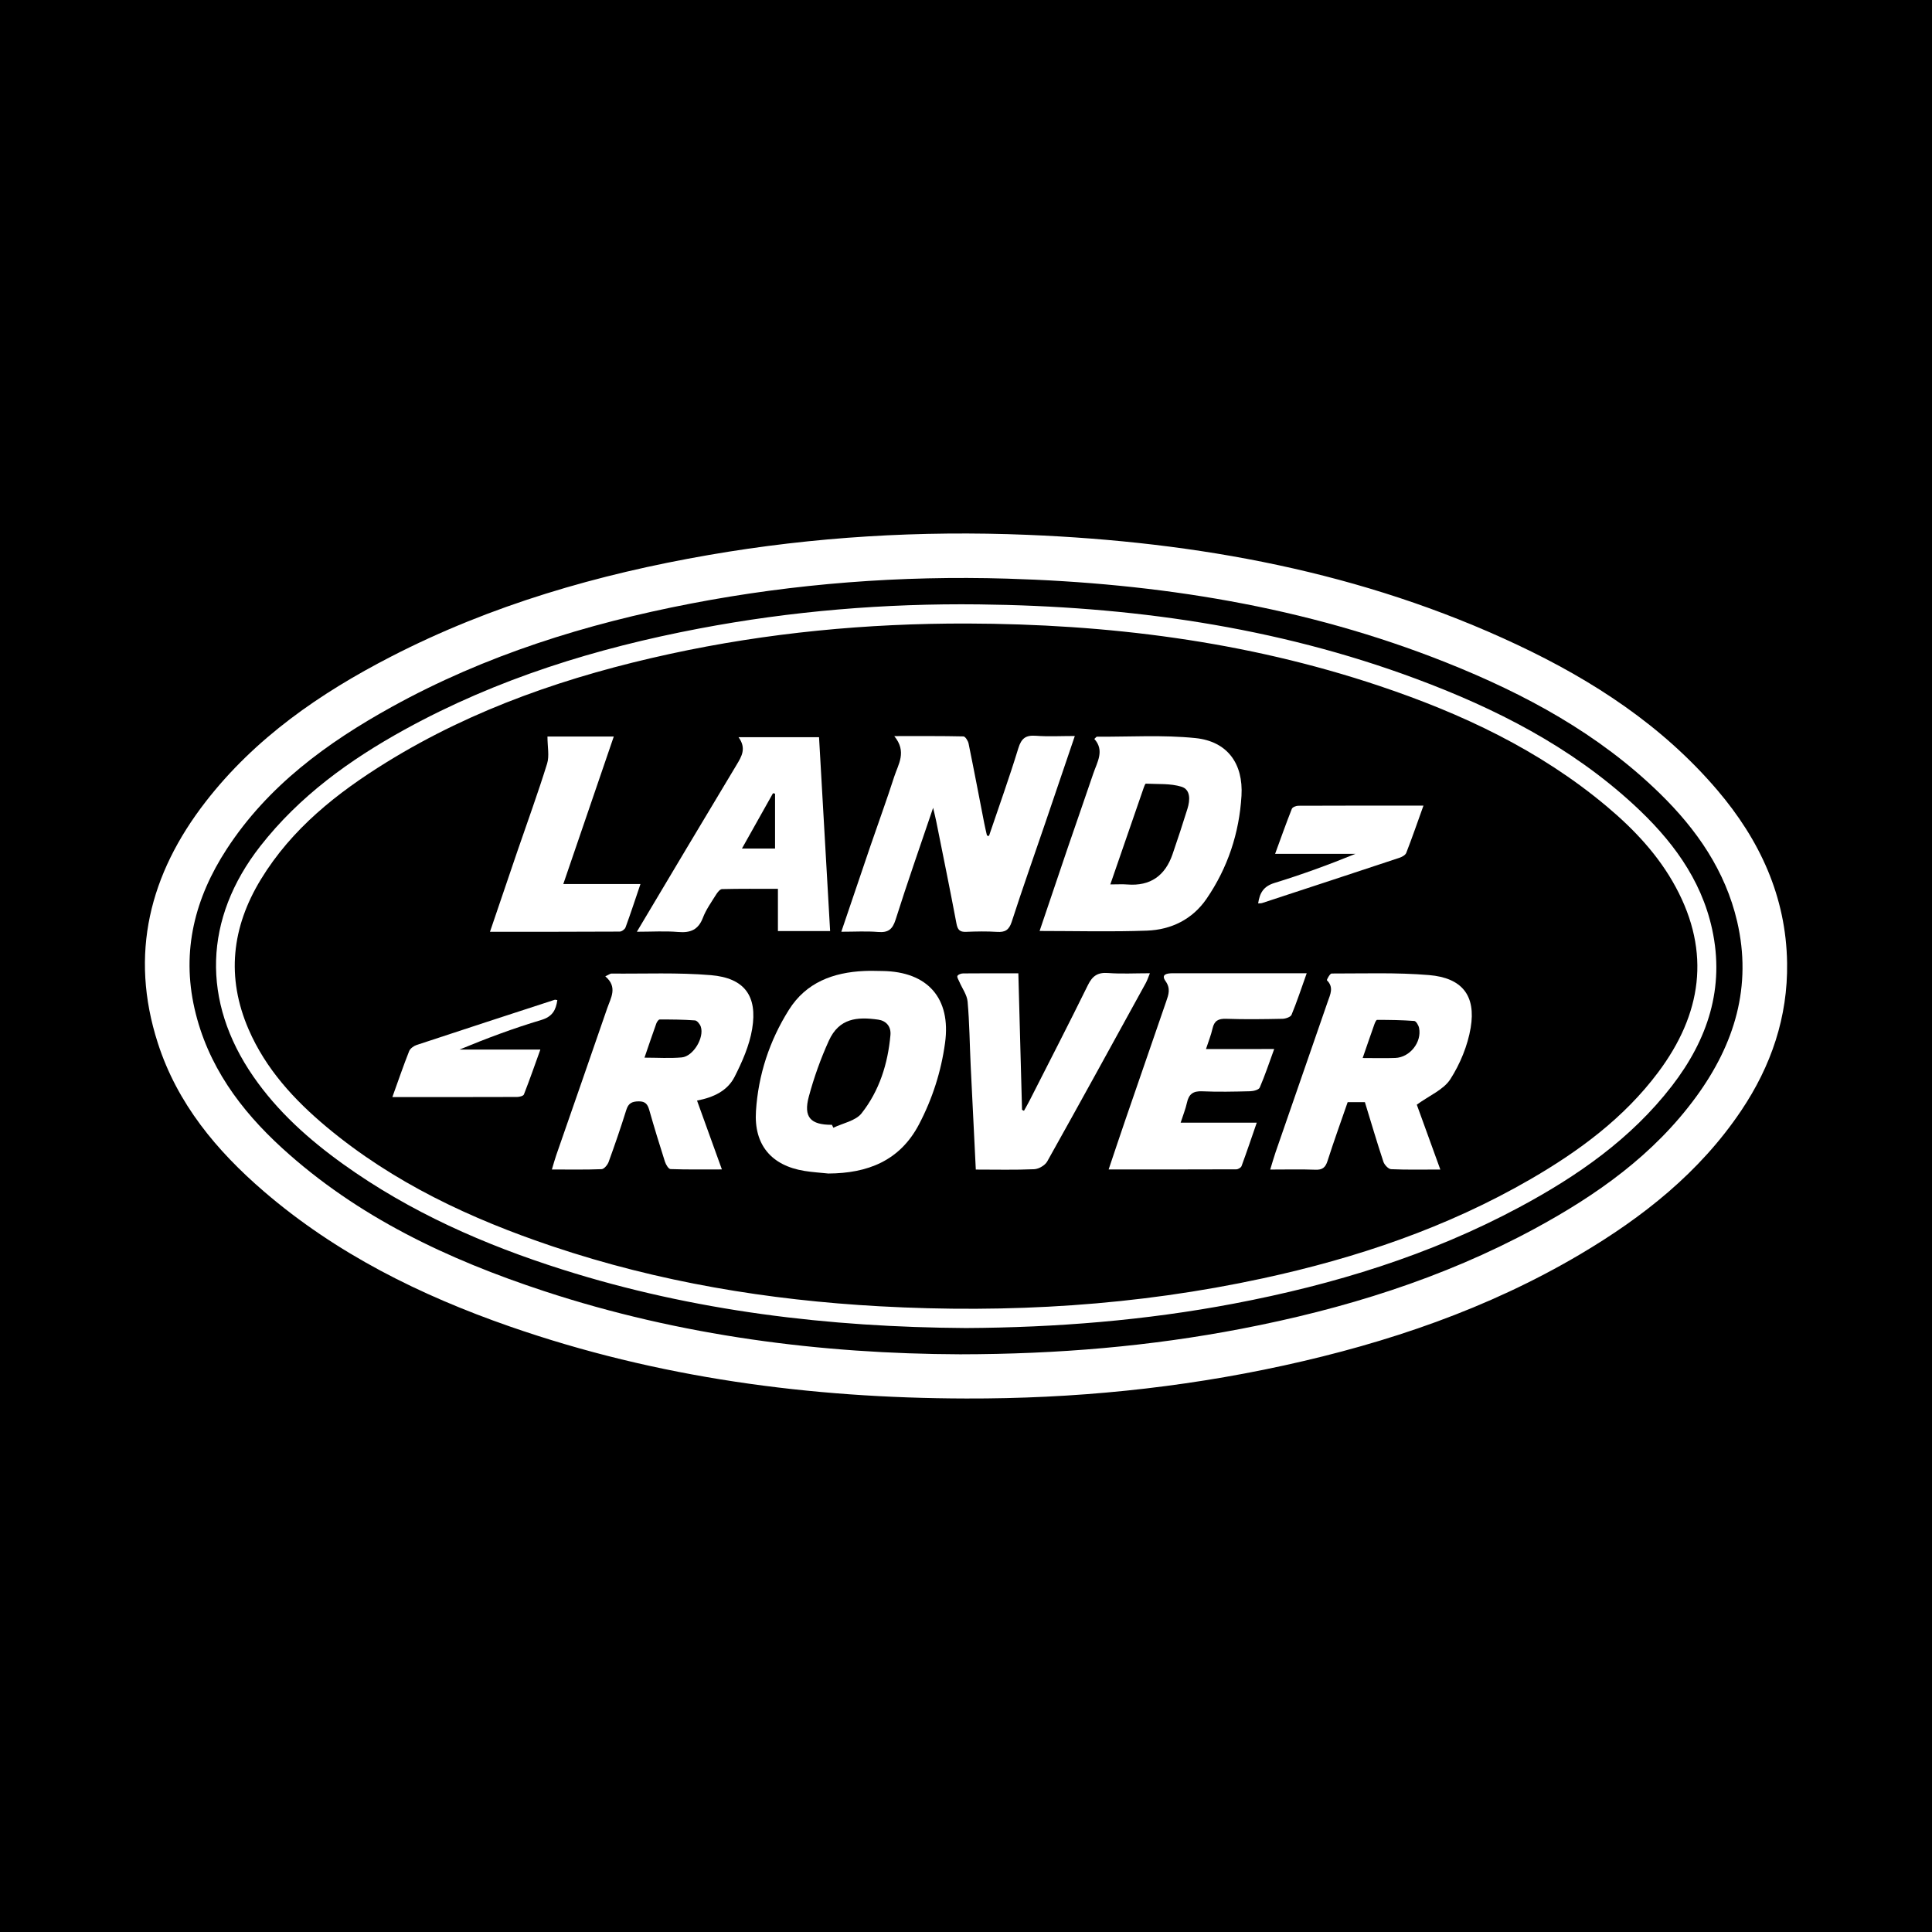
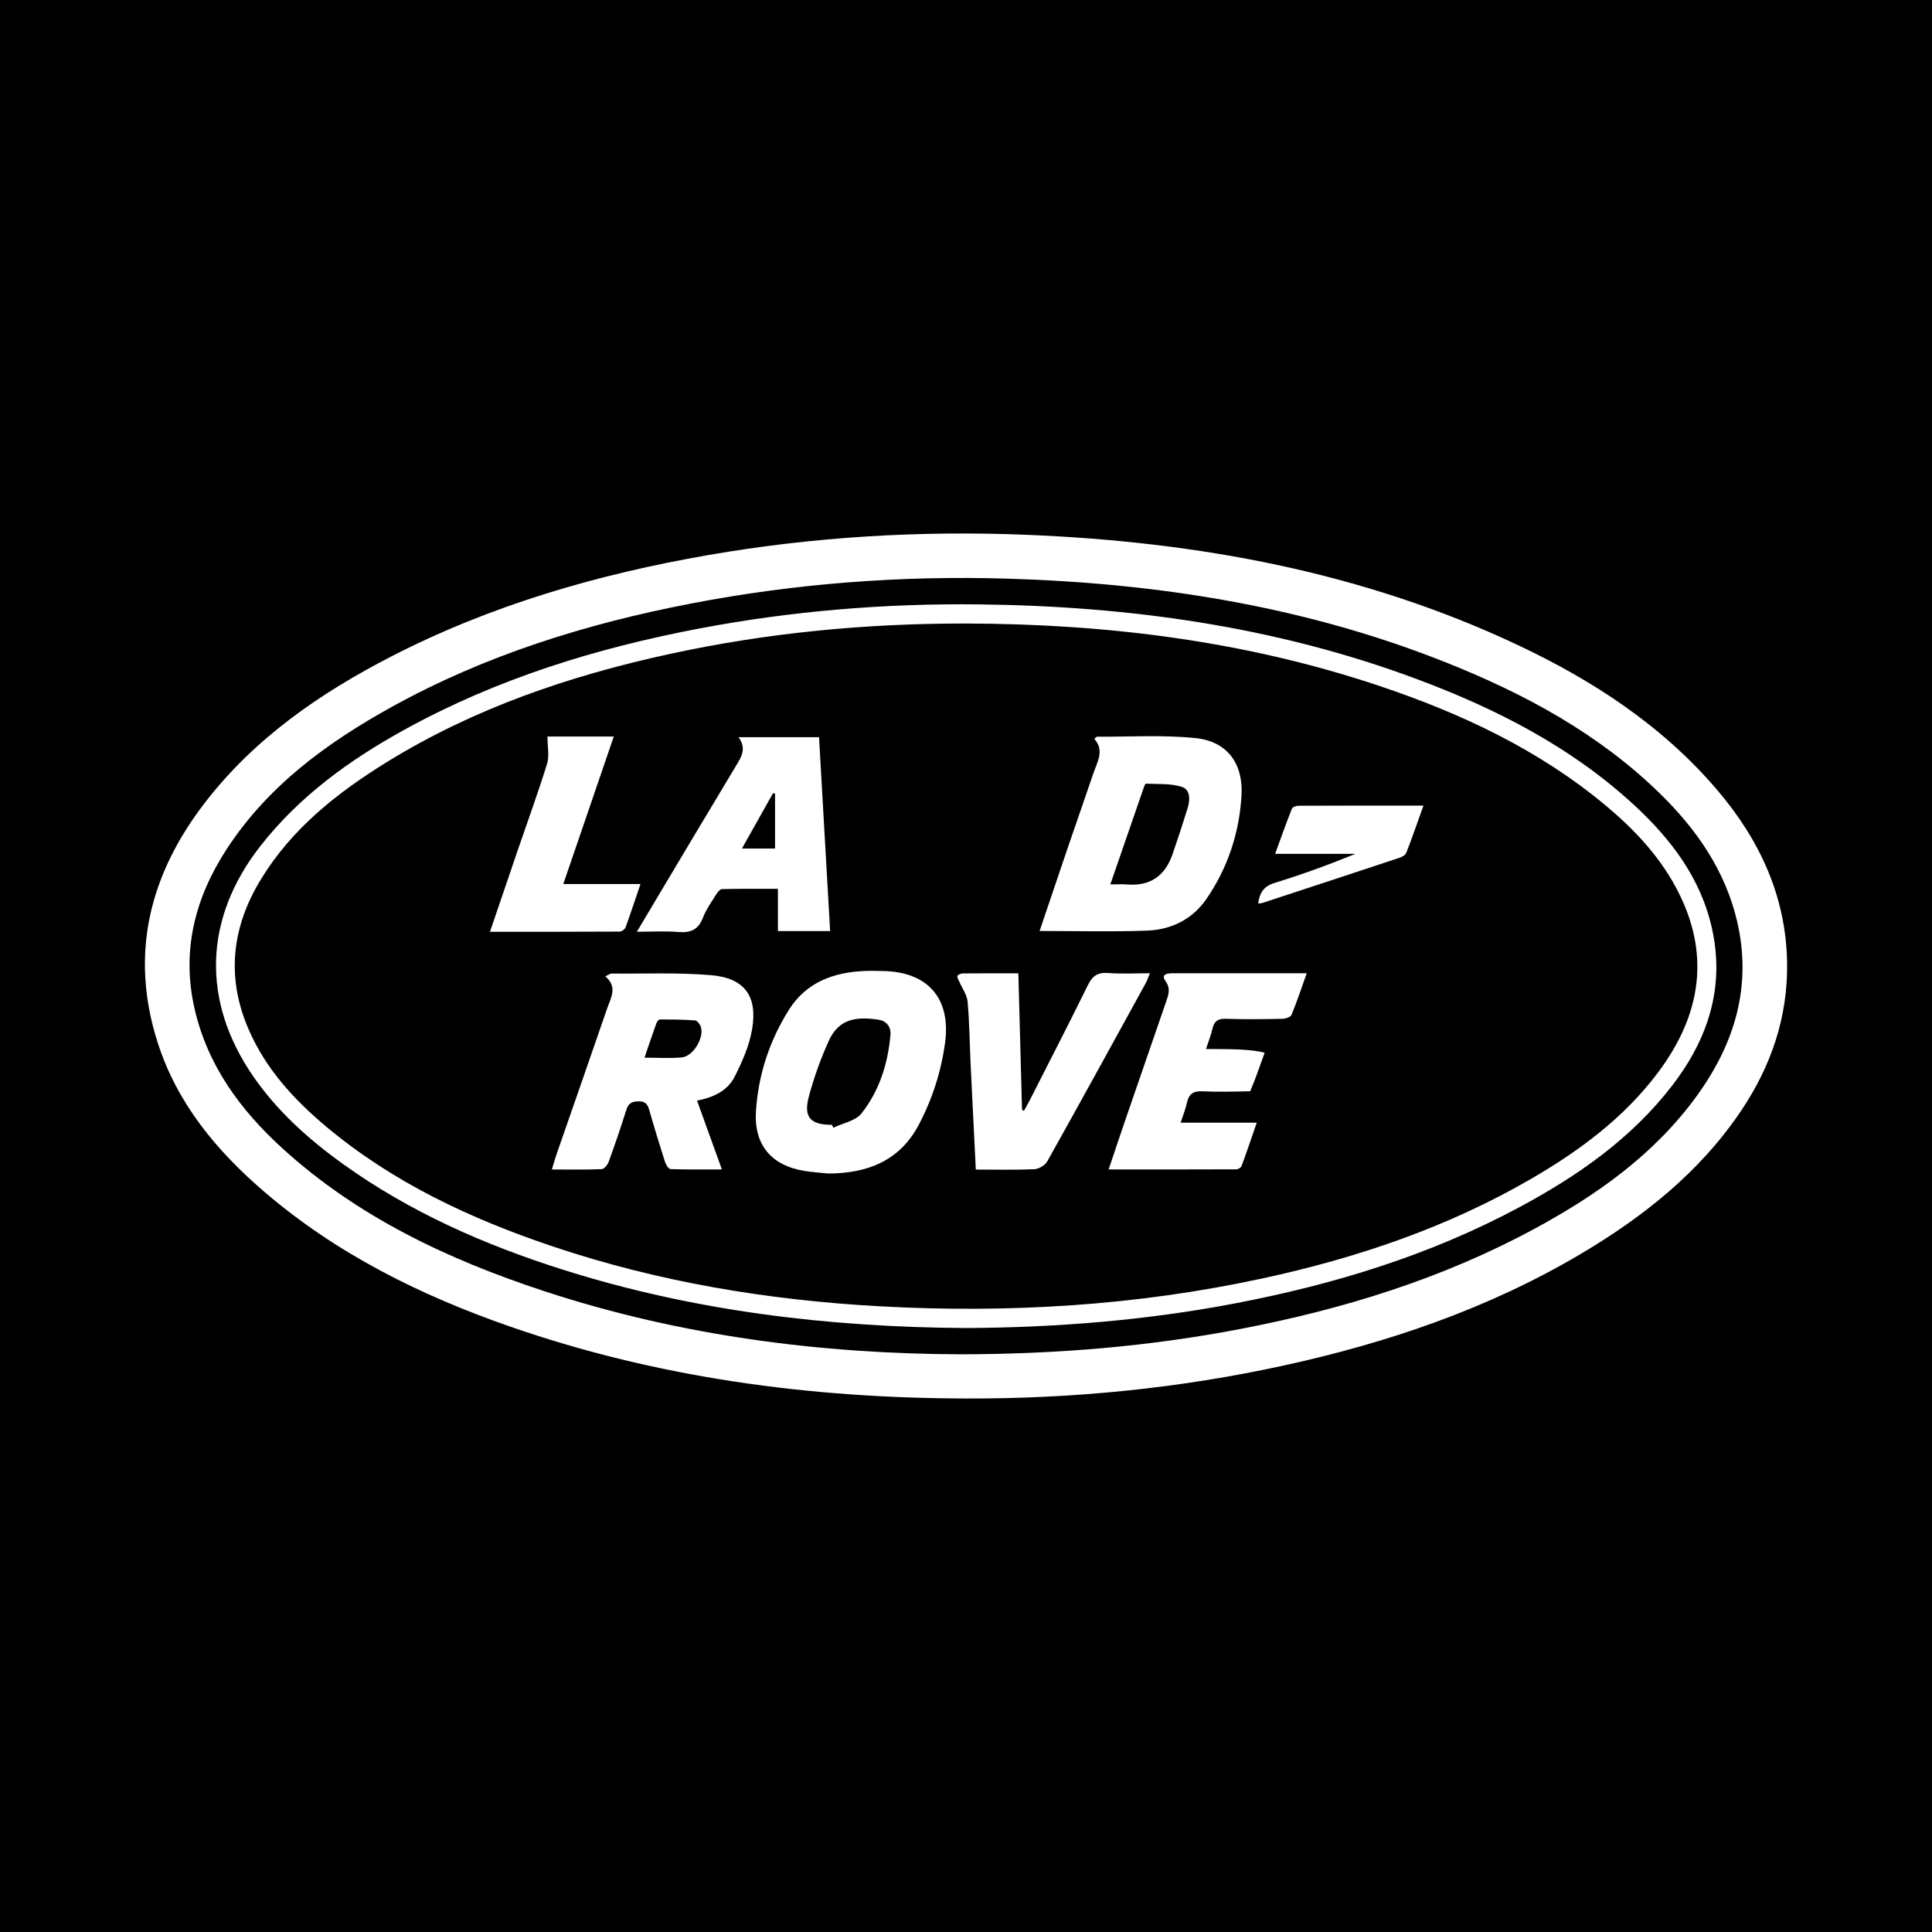
<svg xmlns="http://www.w3.org/2000/svg" version="1.1" id="Layer_1" x="0px" y="0px" width="200px" height="200px" viewBox="0 0 200 200" enable-background="new 0 0 200 200" xml:space="preserve">
  <rect width="200" height="200" />
  <g>
    <path fill="none" d="M149.711,68.586c-14.593-5.816-29.856-8.22-45.469-8.685c-10.997-0.328-21.921,0.499-32.733,2.583   c-10.82,2.085-21.253,5.331-30.94,10.686c-6.717,3.713-12.831,8.173-17.101,14.729c-3.289,5.05-4.694,10.521-3.33,16.514   c1.336,5.867,4.732,10.483,9.079,14.448c7.821,7.135,17.185,11.531,27.104,14.795c14.148,4.655,28.749,6.492,43.079,6.541   c10.132-0.011,19.664-0.826,29.101-2.64c10.583-2.035,20.795-5.191,30.314-10.335c6.462-3.491,12.391-7.676,16.786-13.707   c3.962-5.437,5.789-11.409,4.226-18.121c-1.225-5.26-4.192-9.532-7.99-13.242C165.499,75.957,157.859,71.834,149.711,68.586z    M173.073,112.42c-4.224,5.467-9.766,9.32-15.777,12.545c-9.287,4.982-19.24,8.021-29.55,9.982   c-9.166,1.743-18.425,2.482-27.746,2.531c-14.203-0.09-28.181-1.747-41.771-6.055c-8.075-2.56-15.767-5.94-22.687-10.901   c-3.557-2.55-6.799-5.446-9.31-9.075c-5.399-7.803-5.135-16.368,0.71-23.847c4.051-5.183,9.259-8.94,14.953-12.077   c9.554-5.263,19.833-8.435,30.5-10.461c9.56-1.816,19.218-2.607,28.937-2.497c15.491,0.176,30.679,2.271,45.275,7.709   c8.212,3.06,15.949,6.995,22.473,12.985c3.884,3.567,7.015,7.662,8.164,12.941C178.566,102.278,176.775,107.627,173.073,112.42z" />
-     <path fill="none" d="M166.323,83.469c-6.964-5.84-15.036-9.62-23.57-12.478c-13.834-4.632-28.113-6.401-42.646-6.445   c-10.368-0.022-20.635,0.946-30.771,3.15c-10.346,2.249-20.276,5.62-29.334,11.221c-5.124,3.169-9.797,6.869-12.994,12.115   c-3.02,4.955-3.607,10.137-1.267,15.534c1.776,4.096,4.706,7.286,8.08,10.104c6.914,5.776,14.923,9.507,23.38,12.352   c10.982,3.695,22.308,5.567,33.858,6.203c13.351,0.735,26.588-0.056,39.676-2.893c9.717-2.106,19.054-5.254,27.695-10.257   c5.038-2.917,9.684-6.345,13.213-11.055c4.503-6.009,5.503-12.406,1.824-19.207C171.686,88.525,169.163,85.851,166.323,83.469z    M131.929,91.405c2.824-0.868,5.603-1.881,8.383-3.013c-2.689,0-5.378,0-8.314,0c0.614-1.676,1.146-3.18,1.733-4.662   c0.068-0.172,0.437-0.318,0.667-0.319c4.267-0.019,8.534-0.014,12.958-0.014c-0.618,1.722-1.169,3.32-1.782,4.894   c-0.091,0.234-0.454,0.424-0.731,0.516c-4.725,1.571-9.456,3.123-14.188,4.675c-0.101,0.033-0.217,0.023-0.411,0.041   C130.402,92.439,130.796,91.753,131.929,91.405z M113.284,76.495c0.156-0.138,0.212-0.231,0.267-0.231   c3.4,0.019,6.825-0.202,10.193,0.142c3.299,0.336,4.974,2.628,4.773,5.977c-0.231,3.858-1.422,7.456-3.614,10.656   c-1.46,2.131-3.655,3.208-6.173,3.301c-3.668,0.135-7.346,0.035-11.112,0.035c0.974-2.882,1.927-5.72,2.894-8.554   c0.881-2.581,1.788-5.153,2.661-7.737C113.579,78.885,114.362,77.693,113.284,76.495z M71.022,87.908   c1.744-2.918,3.491-5.835,5.241-8.75c0.51-0.85,1.028-1.694,0.191-2.842c2.861,0,5.515,0,8.334,0   c0.378,6.615,0.761,13.302,1.147,20.066c-1.796,0-3.522,0-5.404,0c0-1.377,0-2.781,0-4.37c-2.029,0-3.909-0.02-5.787,0.027   c-0.219,0.006-0.481,0.351-0.632,0.596c-0.48,0.772-1.024,1.53-1.345,2.369c-0.479,1.254-1.297,1.583-2.562,1.475   c-1.333-0.114-2.683-0.025-4.275-0.025C67.712,93.46,69.364,90.682,71.022,87.908z M53.553,88.143   c1.036-3.026,2.136-6.032,3.083-9.086c0.25-0.805,0.038-1.753,0.038-2.81c2.144,0,4.386,0,6.865,0   c-1.744,5.095-3.456,10.098-5.226,15.269c2.695,0,5.24,0,7.988,0c-0.55,1.619-1.022,3.063-1.544,4.488   c-0.073,0.198-0.397,0.433-0.605,0.434c-4.419,0.025-8.838,0.019-13.428,0.019C51.702,93.581,52.622,90.861,53.553,88.143z    M56.024,105.591c-2.86,0.853-5.663,1.901-8.458,3.061c2.706,0,5.412,0,8.372,0c-0.598,1.659-1.122,3.163-1.703,4.645   c-0.062,0.159-0.464,0.26-0.708,0.261c-4.233,0.016-8.465,0.011-12.91,0.011c0.619-1.719,1.142-3.247,1.735-4.748   c0.109-0.275,0.466-0.54,0.764-0.639c4.762-1.579,9.533-3.13,14.304-4.683c0.059-0.019,0.136,0.014,0.275,0.033   C57.544,104.562,57.195,105.242,56.024,105.591z M77.864,106.525c-0.285,1.709-1.025,3.39-1.819,4.952   c-0.729,1.433-2.169,2.132-3.886,2.454c0.434,1.202,0.844,2.338,1.254,3.474c0.413,1.142,0.825,2.284,1.32,3.654   c-1.888,0-3.606,0.027-5.32-0.035c-0.206-0.007-0.481-0.469-0.577-0.768c-0.566-1.767-1.108-3.543-1.616-5.327   c-0.171-0.602-0.395-0.927-1.112-0.916c-0.695,0.011-1.057,0.201-1.272,0.889c-0.565,1.81-1.183,3.604-1.83,5.386   c-0.111,0.307-0.467,0.733-0.724,0.744c-1.65,0.068-3.305,0.034-5.149,0.034c0.179-0.592,0.295-1.031,0.443-1.458   c1.761-5.076,3.536-10.148,5.283-15.228c0.374-1.087,1.114-2.199-0.197-3.308c0.42-0.197,0.522-0.287,0.624-0.287   c3.439,0.031,6.894-0.125,10.312,0.164C77.063,101.241,78.436,103.095,77.864,106.525z M97.832,107.957   c-0.405,2.962-1.305,5.783-2.698,8.436c-1.989,3.79-5.332,5.068-9.386,5.088c-0.824-0.087-1.654-0.135-2.471-0.268   c-3.429-0.556-5.242-2.705-5.021-6.182c0.24-3.772,1.403-7.304,3.414-10.501c1.779-2.828,4.58-3.868,7.787-4.015   c0.632-0.029,1.267-0.007,1.901,0.002C96.037,100.583,98.463,103.342,97.832,107.957z M96.922,85.035   c-0.077-0.384-0.175-0.763-0.325-1.411c-1.362,4.025-2.683,7.78-3.882,11.573c-0.325,1.029-0.781,1.366-1.826,1.28   c-1.208-0.1-2.431-0.023-3.796-0.023c1.035-3.053,2.017-5.965,3.011-8.872c0.818-2.393,1.691-4.769,2.464-7.176   c0.415-1.292,1.344-2.58,0.005-4.206c2.611,0,4.888-0.018,7.163,0.033c0.188,0.004,0.474,0.454,0.531,0.734   c0.563,2.75,1.085,5.507,1.623,8.262c0.083,0.425,0.187,0.845,0.281,1.268c0.069,0.014,0.139,0.027,0.208,0.041   c1.024-3.024,2.105-6.031,3.039-9.083c0.317-1.034,0.774-1.365,1.817-1.288c1.287,0.096,2.586,0.023,4.03,0.023   c-1.059,3.117-2.057,6.066-3.062,9.012c-1.162,3.406-2.364,6.798-3.47,10.221c-0.275,0.851-0.683,1.098-1.52,1.045   c-1.065-0.068-2.14-0.049-3.207-0.004c-0.647,0.027-0.87-0.21-0.99-0.846C98.349,92.084,97.628,88.561,96.922,85.035z    M107.058,121.034c-1.966,0.089-3.938,0.037-6.042,0.037c-0.184-3.721-0.364-7.233-0.53-10.746   c-0.105-2.213-0.124-4.432-0.318-6.636c-0.063-0.71-0.566-1.38-0.861-2.071c-0.085-0.199-0.26-0.466-0.192-0.596   c0.079-0.15,0.38-0.255,0.586-0.257c1.853-0.019,3.706-0.011,5.719-0.011c0.129,4.774,0.255,9.452,0.382,14.131   c0.067,0.033,0.134,0.067,0.201,0.1c0.193-0.352,0.397-0.698,0.579-1.056c2.023-3.982,4.072-7.951,6.041-11.96   c0.468-0.952,1.02-1.327,2.087-1.246c1.375,0.105,2.765,0.025,4.328,0.025c-0.17,0.409-0.268,0.726-0.424,1.011   c-3.388,6.166-6.769,12.335-10.206,18.473C108.181,120.639,107.529,121.013,107.058,121.034z M130.407,112.586   c-0.1,0.232-0.644,0.372-0.987,0.381c-1.662,0.042-3.328,0.081-4.987,0.006c-0.935-0.042-1.371,0.305-1.562,1.182   c-0.14,0.644-0.394,1.264-0.653,2.067c2.642,0,5.145,0,7.879,0c-0.564,1.63-1.048,3.07-1.574,4.495   c-0.059,0.16-0.354,0.332-0.54,0.333c-4.343,0.019-8.685,0.014-13.219,0.014c0.62-1.839,1.174-3.509,1.746-5.173   c1.401-4.075,2.812-8.147,4.214-12.221c0.242-0.704,0.48-1.334-0.072-2.109c-0.513-0.72,0.199-0.808,0.75-0.808   c2.653-0.002,5.305-0.001,7.958,0c1.898,0,3.795,0,5.909,0c-0.56,1.571-1.014,2.955-1.569,4.297   c-0.097,0.235-0.617,0.411-0.945,0.418c-1.939,0.039-3.881,0.066-5.819,0c-0.816-0.028-1.238,0.202-1.418,1.008   c-0.151,0.678-0.418,1.33-0.675,2.122c2.396,0,4.639,0,7.059,0C131.381,110.024,130.949,111.329,130.407,112.586z M152.243,106.396   c-0.311,1.853-1.089,3.738-2.104,5.323c-0.696,1.087-2.16,1.683-3.474,2.638c0.703,1.937,1.53,4.218,2.436,6.715   c-1.859,0-3.48,0.039-5.096-0.036c-0.285-0.013-0.692-0.453-0.799-0.776c-0.671-2.025-1.273-4.073-1.913-6.162   c-0.555,0-1.101,0-1.784,0c-0.688,1.988-1.425,4.02-2.082,6.078c-0.219,0.687-0.532,0.942-1.26,0.915   c-1.493-0.057-2.989-0.017-4.675-0.017c0.22-0.713,0.372-1.265,0.559-1.806c1.797-5.194,3.603-10.384,5.397-15.579   c0.253-0.732,0.656-1.483-0.086-2.209c-0.041-0.04,0.312-0.702,0.48-0.701c3.364,0.004,6.743-0.118,10.088,0.162   C151.355,101.226,152.804,103.056,152.243,106.396z" />
    <path fill="#FFFFFF" d="M157.078,66.754c-16.053-7.559-33.135-10.667-50.72-11.388c-11.065-0.453-22.08,0.194-33.007,2.09   c-11.442,1.985-22.502,5.175-32.864,10.511c-7.35,3.785-14.074,8.421-19.203,15.035c-5.8,7.479-7.912,15.763-4.948,24.97   c2.016,6.263,6.074,11.142,10.98,15.362c7.495,6.447,16.185,10.753,25.447,13.978c15.298,5.327,31.116,7.426,47.255,7.46   c11.083,0.031,22.052-1.047,32.881-3.415c10.764-2.354,21.113-5.865,30.643-11.493c6.533-3.859,12.411-8.499,16.705-14.891   c3.105-4.622,4.835-9.69,4.753-15.286c-0.101-6.88-2.837-12.746-7.228-17.899C172.086,75.118,164.917,70.446,157.078,66.754z    M175.602,113.514c-4.395,6.031-10.325,10.216-16.786,13.707c-9.518,5.143-19.73,8.299-30.314,10.335   c-9.437,1.815-18.97,2.629-29.101,2.64c-14.33-0.048-28.931-1.885-43.079-6.541c-9.92-3.264-19.283-7.66-27.104-14.795   c-4.346-3.965-7.742-8.581-9.079-14.448c-1.365-5.993,0.04-11.464,3.33-16.514c4.27-6.556,10.384-11.016,17.101-14.729   c9.687-5.354,20.12-8.6,30.94-10.686c10.812-2.084,21.736-2.91,32.733-2.583c15.612,0.465,30.876,2.869,45.469,8.685   c8.148,3.247,15.788,7.371,22.127,13.565c3.798,3.71,6.765,7.982,7.99,13.242C181.391,102.105,179.565,108.077,175.602,113.514z" />
    <path fill="#FFFFFF" d="M169.079,83.26c-6.523-5.991-14.261-9.926-22.473-12.985c-14.596-5.438-29.784-7.533-45.275-7.709   c-9.719-0.111-19.377,0.681-28.937,2.497c-10.667,2.026-20.946,5.198-30.5,10.461C36.2,78.659,30.991,82.417,26.941,87.6   c-5.845,7.478-6.109,16.043-0.71,23.847c2.51,3.628,5.753,6.524,9.31,9.075c6.92,4.961,14.612,8.341,22.687,10.901   c13.59,4.309,27.568,5.966,41.771,6.055c9.321-0.049,18.58-0.788,27.746-2.531c10.311-1.961,20.264-4.999,29.55-9.982   c6.011-3.225,11.554-7.078,15.777-12.545c3.702-4.792,5.493-10.142,4.17-16.219C176.094,90.922,172.963,86.827,169.079,83.26z    M171.641,111.021c-3.53,4.71-8.175,8.138-13.213,11.055c-8.641,5.003-17.978,8.152-27.695,10.257   c-13.088,2.836-26.325,3.628-39.676,2.893c-11.55-0.636-22.875-2.509-33.858-6.203c-8.457-2.845-16.466-6.576-23.38-12.352   c-3.374-2.819-6.304-6.008-8.08-10.104c-2.34-5.398-1.753-10.579,1.267-15.534c3.197-5.246,7.87-8.946,12.994-12.115   c9.058-5.601,18.988-8.972,29.334-11.221c10.137-2.203,20.403-3.172,30.771-3.15c14.534,0.044,28.813,1.812,42.646,6.445   c8.534,2.858,16.607,6.638,23.57,12.478c2.84,2.382,5.363,5.057,7.142,8.345C177.144,98.615,176.144,105.012,171.641,111.021z" />
-     <path fill="#FFFFFF" d="M100.006,96.464c1.068-0.045,2.142-0.064,3.207,0.004c0.837,0.053,1.245-0.195,1.52-1.045   c1.106-3.423,2.309-6.816,3.47-10.221c1.005-2.946,2.003-5.895,3.062-9.012c-1.444,0-2.743,0.073-4.03-0.023   c-1.043-0.078-1.5,0.254-1.817,1.288c-0.934,3.052-2.016,6.058-3.039,9.083c-0.069-0.014-0.139-0.027-0.208-0.041   c-0.094-0.423-0.198-0.843-0.281-1.268c-0.538-2.755-1.06-5.512-1.623-8.262c-0.057-0.28-0.343-0.73-0.531-0.734   c-2.275-0.051-4.551-0.033-7.163-0.033c1.339,1.626,0.41,2.914-0.005,4.206c-0.773,2.407-1.646,4.783-2.464,7.176   c-0.994,2.907-1.976,5.82-3.011,8.872c1.365,0,2.588-0.076,3.796,0.023c1.045,0.086,1.5-0.251,1.826-1.28   c1.199-3.794,2.52-7.549,3.882-11.573c0.15,0.648,0.248,1.028,0.325,1.411c0.706,3.526,1.427,7.05,2.094,10.584   C99.136,96.254,99.359,96.491,100.006,96.464z" />
    <path fill="#FFFFFF" d="M110.513,87.82c-0.967,2.834-1.92,5.672-2.894,8.554c3.767,0,7.444,0.101,11.112-0.035   c2.517-0.093,4.713-1.17,6.173-3.301c2.192-3.199,3.383-6.798,3.614-10.656c0.201-3.349-1.475-5.641-4.773-5.977   c-3.368-0.343-6.793-0.123-10.193-0.142c-0.055,0-0.111,0.093-0.267,0.231c1.078,1.199,0.295,2.391-0.11,3.589   C112.301,82.667,111.394,85.239,110.513,87.82z M118.404,81.526c0.051-0.147,0.149-0.405,0.214-0.402   c1.238,0.066,2.538-0.041,3.691,0.319c0.955,0.298,0.891,1.391,0.618,2.27c-0.491,1.58-1.007,3.152-1.546,4.716   c-0.765,2.22-2.292,3.324-4.687,3.132c-0.504-0.04-1.014-0.006-1.755-0.006C116.142,88.072,117.271,84.798,118.404,81.526z" />
-     <path fill="#FFFFFF" d="M147.931,100.939c-3.345-0.28-6.724-0.157-10.088-0.162c-0.169,0-0.521,0.662-0.48,0.701   c0.741,0.726,0.339,1.477,0.086,2.209c-1.794,5.195-3.6,10.385-5.397,15.579c-0.187,0.54-0.34,1.093-0.559,1.806   c1.686,0,3.182-0.04,4.675,0.017c0.728,0.028,1.041-0.227,1.26-0.915c0.657-2.058,1.395-4.09,2.082-6.078c0.683,0,1.229,0,1.784,0   c0.64,2.089,1.242,4.137,1.913,6.162c0.107,0.323,0.514,0.763,0.799,0.776c1.616,0.075,3.237,0.036,5.096,0.036   c-0.906-2.497-1.733-4.778-2.436-6.715c1.313-0.955,2.778-1.55,3.474-2.638c1.014-1.585,1.793-3.47,2.104-5.323   C152.804,103.056,151.355,101.226,147.931,100.939z M144.443,109.519c-1.058,0.041-2.119,0.008-3.381,0.008   c0.44-1.271,0.818-2.38,1.21-3.483c0.062-0.175,0.188-0.467,0.284-0.467c1.284,0.002,2.571,0.017,3.85,0.113   c0.188,0.014,0.441,0.448,0.496,0.722C147.2,107.884,145.953,109.46,144.443,109.519z" />
    <path fill="#FFFFFF" d="M73.596,100.948c-3.418-0.288-6.873-0.133-10.312-0.164c-0.102-0.001-0.204,0.09-0.624,0.287   c1.31,1.109,0.571,2.221,0.197,3.308c-1.747,5.081-3.522,10.152-5.283,15.228c-0.148,0.428-0.264,0.867-0.443,1.458   c1.844,0,3.498,0.033,5.149-0.034c0.257-0.011,0.612-0.438,0.724-0.744c0.648-1.782,1.265-3.576,1.83-5.386   c0.215-0.689,0.577-0.879,1.272-0.889c0.717-0.011,0.941,0.314,1.112,0.916c0.508,1.785,1.05,3.56,1.616,5.327   c0.096,0.299,0.371,0.76,0.577,0.768c1.714,0.062,3.432,0.035,5.32,0.035c-0.495-1.369-0.908-2.511-1.32-3.654   c-0.41-1.136-0.82-2.272-1.254-3.474c1.717-0.322,3.158-1.021,3.886-2.454c0.794-1.562,1.534-3.243,1.819-4.952   C78.436,103.095,77.063,101.241,73.596,100.948z M70.577,109.463c-1.241,0.114-2.5,0.025-3.86,0.025   c0.425-1.239,0.813-2.391,1.224-3.536c0.059-0.165,0.23-0.415,0.35-0.415c1.218-0.003,2.439,0.005,3.653,0.096   c0.221,0.016,0.513,0.384,0.602,0.647C72.926,107.406,71.771,109.353,70.577,109.463z" />
    <path fill="#FFFFFF" d="M91.358,100.518c-0.633-0.009-1.268-0.031-1.901-0.002c-3.208,0.147-6.008,1.188-7.787,4.015   c-2.011,3.197-3.175,6.729-3.414,10.501c-0.221,3.477,1.592,5.626,5.021,6.182c0.817,0.132,1.647,0.181,2.471,0.268   c4.054-0.02,7.397-1.298,9.386-5.088c1.392-2.653,2.293-5.474,2.698-8.436C98.463,103.342,96.037,100.583,91.358,100.518z    M92.178,107.153c-0.267,2.971-1.15,5.768-2.993,8.102c-0.615,0.779-1.925,1.008-2.917,1.489c-0.049-0.102-0.099-0.204-0.148-0.305   c-2.211,0.013-2.965-0.786-2.392-2.917c0.531-1.975,1.228-3.927,2.074-5.788c1.063-2.34,2.933-2.491,5.111-2.181   C91.703,105.664,92.261,106.231,92.178,107.153z" />
    <path fill="#FFFFFF" d="M70.204,96.479c1.265,0.108,2.083-0.221,2.562-1.475c0.321-0.839,0.865-1.597,1.345-2.369   c0.152-0.244,0.414-0.59,0.632-0.596c1.878-0.047,3.758-0.027,5.787-0.027c0,1.589,0,2.993,0,4.37c1.882,0,3.608,0,5.404,0   c-0.387-6.764-0.769-13.451-1.147-20.066c-2.819,0-5.473,0-8.334,0c0.838,1.148,0.32,1.992-0.191,2.842   c-1.75,2.915-3.497,5.831-5.241,8.75c-1.658,2.774-3.309,5.552-5.093,8.546C67.52,96.453,68.871,96.365,70.204,96.479z    M80.02,82.115c0.071,0.015,0.142,0.029,0.213,0.044c0,1.859,0,3.717,0,5.679c-1.104,0-2.154,0-3.426,0   C77.927,85.843,78.973,83.979,80.02,82.115z" />
-     <path fill="#FFFFFF" d="M124.844,108.596c0.257-0.792,0.524-1.444,0.675-2.122c0.18-0.806,0.602-1.036,1.418-1.008   c1.938,0.067,3.879,0.04,5.819,0c0.328-0.007,0.848-0.182,0.945-0.418c0.555-1.342,1.009-2.727,1.569-4.297   c-2.113,0-4.011,0-5.909,0c-2.653,0-5.305-0.001-7.958,0c-0.552,0-1.263,0.088-0.75,0.808c0.552,0.775,0.315,1.405,0.072,2.109   c-1.402,4.075-2.813,8.146-4.214,12.221c-0.572,1.664-1.126,3.333-1.746,5.173c4.533,0,8.876,0.004,13.219-0.014   c0.186-0.001,0.481-0.172,0.54-0.333c0.526-1.424,1.01-2.864,1.574-4.495c-2.734,0-5.237,0-7.879,0   c0.259-0.802,0.512-1.422,0.653-2.067c0.191-0.876,0.627-1.224,1.562-1.182c1.659,0.074,3.325,0.036,4.987-0.006   c0.343-0.009,0.887-0.149,0.987-0.381c0.542-1.257,0.975-2.562,1.496-3.99C129.483,108.596,127.239,108.596,124.844,108.596z" />
+     <path fill="#FFFFFF" d="M124.844,108.596c0.257-0.792,0.524-1.444,0.675-2.122c0.18-0.806,0.602-1.036,1.418-1.008   c1.938,0.067,3.879,0.04,5.819,0c0.328-0.007,0.848-0.182,0.945-0.418c0.555-1.342,1.009-2.727,1.569-4.297   c-2.113,0-4.011,0-5.909,0c-2.653,0-5.305-0.001-7.958,0c-0.552,0-1.263,0.088-0.75,0.808c0.552,0.775,0.315,1.405,0.072,2.109   c-1.402,4.075-2.813,8.146-4.214,12.221c-0.572,1.664-1.126,3.333-1.746,5.173c4.533,0,8.876,0.004,13.219-0.014   c0.186-0.001,0.481-0.172,0.54-0.333c0.526-1.424,1.01-2.864,1.574-4.495c-2.734,0-5.237,0-7.879,0   c0.259-0.802,0.512-1.422,0.653-2.067c0.191-0.876,0.627-1.224,1.562-1.182c1.659,0.074,3.325,0.036,4.987-0.006   c0.542-1.257,0.975-2.562,1.496-3.99C129.483,108.596,127.239,108.596,124.844,108.596z" />
    <path fill="#FFFFFF" d="M119.037,100.751c-1.564,0-2.953,0.079-4.328-0.025c-1.067-0.081-1.619,0.294-2.087,1.246   c-1.969,4.008-4.018,7.978-6.041,11.96c-0.182,0.358-0.385,0.704-0.579,1.056c-0.067-0.033-0.134-0.067-0.201-0.1   c-0.126-4.679-0.253-9.358-0.382-14.131c-2.013,0-3.866-0.008-5.719,0.011c-0.206,0.002-0.506,0.106-0.586,0.257   c-0.068,0.129,0.107,0.397,0.192,0.596c0.295,0.691,0.798,1.361,0.861,2.071c0.195,2.204,0.214,4.424,0.318,6.636   c0.166,3.513,0.346,7.026,0.53,10.746c2.104,0,4.076,0.051,6.042-0.037c0.47-0.021,1.122-0.396,1.349-0.8   c3.437-6.138,6.818-12.308,10.206-18.473C118.769,101.477,118.868,101.16,119.037,100.751z" />
    <path fill="#FFFFFF" d="M64.151,96.438c0.209-0.001,0.533-0.236,0.605-0.434c0.523-1.425,0.995-2.869,1.544-4.488   c-2.748,0-5.293,0-7.988,0c1.77-5.171,3.482-10.174,5.226-15.269c-2.48,0-4.721,0-6.865,0c0,1.057,0.212,2.005-0.038,2.81   c-0.947,3.054-2.047,6.06-3.083,9.086c-0.93,2.717-1.851,5.438-2.829,8.314C55.313,96.457,59.732,96.463,64.151,96.438z" />
    <path fill="#FFFFFF" d="M144.843,88.807c0.277-0.092,0.64-0.281,0.731-0.516c0.613-1.574,1.164-3.172,1.782-4.894   c-4.424,0-8.691-0.005-12.958,0.014c-0.23,0.001-0.599,0.147-0.667,0.319c-0.587,1.482-1.119,2.986-1.733,4.662   c2.936,0,5.625,0,8.314,0c-2.78,1.133-5.559,2.146-8.383,3.013c-1.133,0.348-1.528,1.034-1.685,2.118   c0.194-0.018,0.31-0.008,0.411-0.041C135.387,91.929,140.118,90.377,144.843,88.807z" />
-     <path fill="#FFFFFF" d="M57.42,103.498c-4.77,1.553-9.542,3.105-14.304,4.683c-0.299,0.099-0.656,0.364-0.764,0.639   c-0.593,1.501-1.116,3.029-1.735,4.748c4.445,0,8.678,0.004,12.91-0.011c0.244-0.001,0.646-0.102,0.708-0.261   c0.582-1.481,1.105-2.986,1.703-4.645c-2.96,0-5.666,0-8.372,0c2.795-1.16,5.598-2.208,8.458-3.061   c1.171-0.349,1.52-1.029,1.671-2.06C57.555,103.513,57.479,103.479,57.42,103.498z" />
  </g>
</svg>